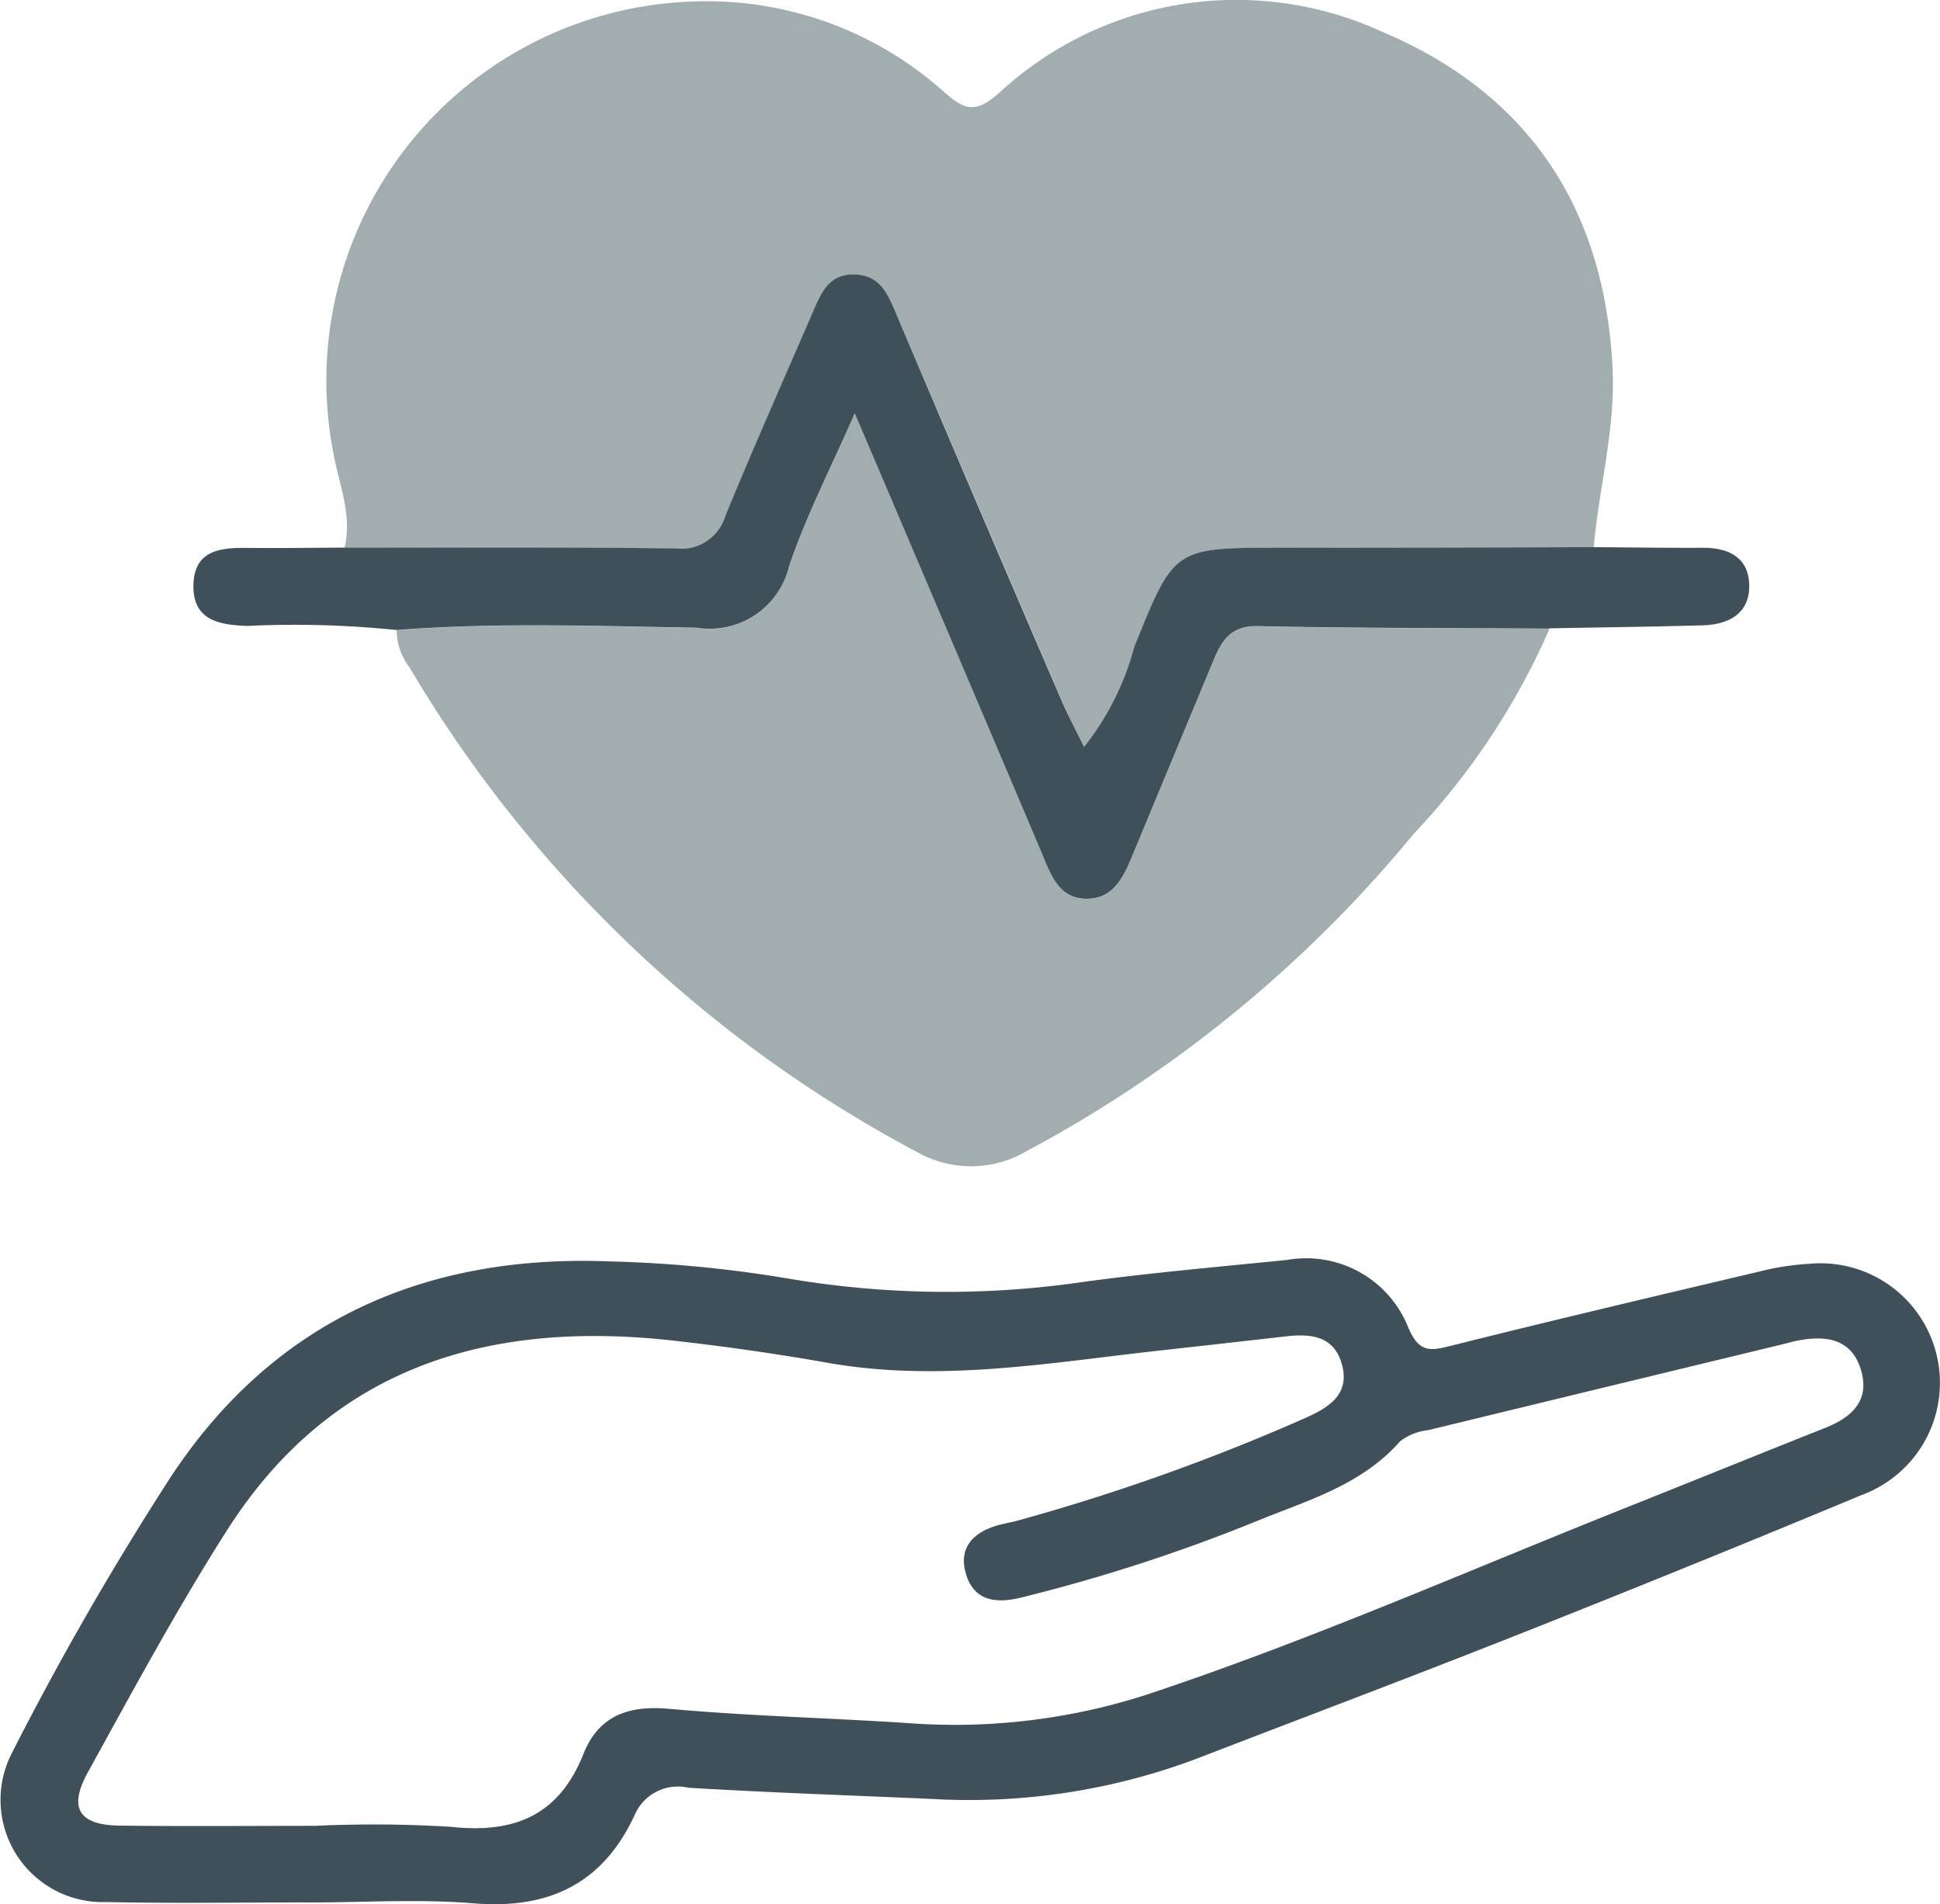
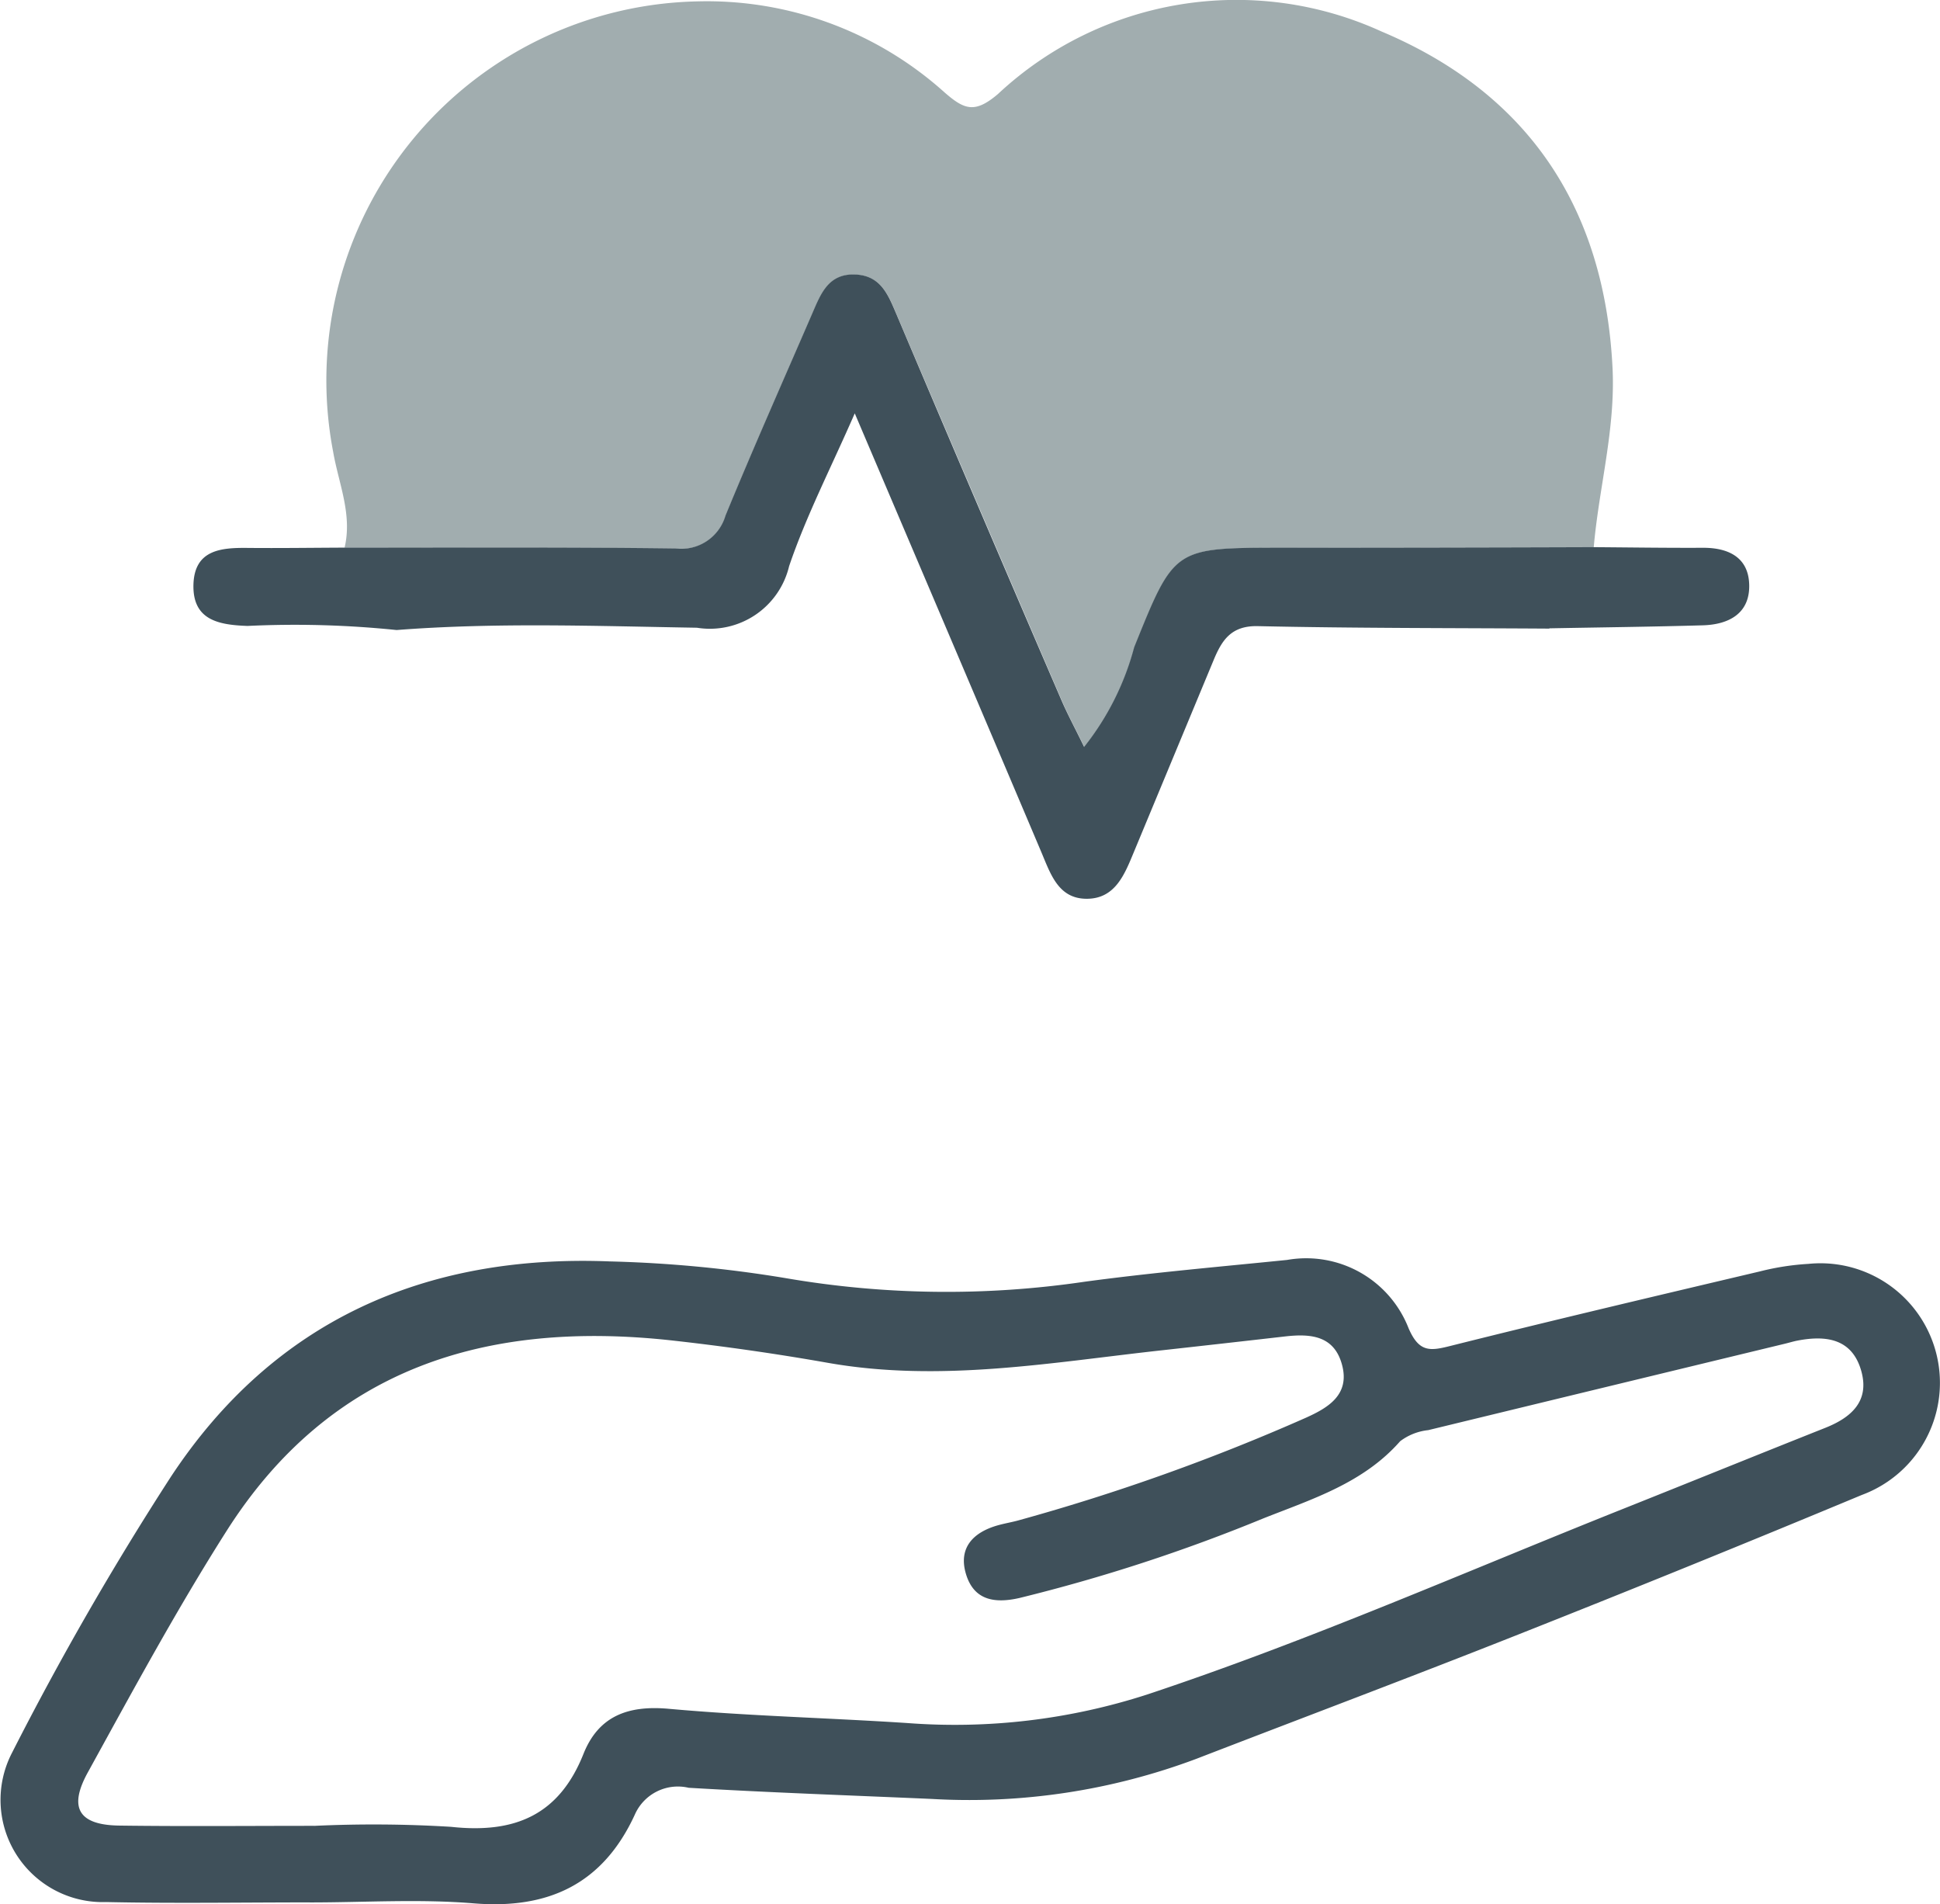
<svg xmlns="http://www.w3.org/2000/svg" id="plateforme_tout_en_un" data-name="plateforme tout en un" width="68.178" height="66.903" viewBox="0 0 68.178 66.903">
  <defs>
    <clipPath id="clip-path">
      <rect id="Rectangle_285" data-name="Rectangle 285" width="68.178" height="66.903" transform="translate(0 0)" fill="none" />
    </clipPath>
  </defs>
  <g id="Groupe_538" data-name="Groupe 538" clip-path="url(#clip-path)">
    <path id="Tracé_540" data-name="Tracé 540" d="M19.022,19.244c.28-1.167-.209-2.26-.4-3.364A13.319,13.319,0,0,1,31.408.049,12.487,12.487,0,0,1,40.1,3.24c.7.612,1.068.759,1.887.061A12.273,12.273,0,0,1,55.463,1.106c5.143,2.164,7.842,6.186,8.12,11.825.106,2.152-.479,4.2-.661,6.3q-5.513.01-11.025.019c-3.728,0-3.708.009-5.115,3.5a9.549,9.549,0,0,1-1.758,3.5c-.315-.646-.585-1.143-.806-1.66q-2.909-6.77-5.8-13.552c-.295-.7-.561-1.358-1.457-1.388-.927-.031-1.2.675-1.487,1.347-1.027,2.373-2.078,4.737-3.061,7.128a1.615,1.615,0,0,1-1.75,1.149c-3.881-.049-7.763-.025-11.645-.027" transform="translate(-6.913 0)" fill="#a1adaf" />
    <path id="Tracé_541" data-name="Tracé 541" d="M10.883,93.423c-2.384,0-4.769.039-7.152-.012A3.592,3.592,0,0,1,.422,88.167,107.86,107.86,0,0,1,6,78.477c3.617-5.492,8.934-7.83,15.422-7.575a44.3,44.3,0,0,1,6.185.587,33.3,33.3,0,0,0,10.518.126c2.362-.319,4.739-.525,7.11-.765a3.863,3.863,0,0,1,4.267,2.4c.374.865.765.8,1.492.616,3.616-.906,7.245-1.76,10.873-2.617a9.034,9.034,0,0,1,1.685-.26,4.2,4.2,0,0,1,1.88,8.118q-6.021,2.508-12.087,4.909c-3.753,1.487-7.534,2.908-11.3,4.362a22.723,22.723,0,0,1-9.3,1.41c-2.848-.125-5.7-.224-8.543-.392a1.653,1.653,0,0,0-1.892.943c-1.116,2.428-3.025,3.335-5.669,3.117-1.905-.157-3.833-.031-5.751-.032m.149-2.69a44.674,44.674,0,0,1,4.815.034c2.225.242,3.789-.4,4.65-2.56.531-1.333,1.566-1.717,3-1.587,2.784.252,5.585.317,8.376.5a21.966,21.966,0,0,0,8.428-1c5.7-1.892,11.2-4.32,16.776-6.542,2.356-.939,4.705-1.893,7.062-2.829.916-.364,1.56-.937,1.267-1.992-.317-1.139-1.229-1.269-2.242-1.074-.152.029-.3.076-.452.112Q56.454,75.31,50.194,76.83a1.977,1.977,0,0,0-.988.39c-1.3,1.479-3.107,2.036-4.825,2.718a60.186,60.186,0,0,1-8.556,2.79c-.876.2-1.6.078-1.877-.841s.25-1.468,1.12-1.713c.249-.07.507-.111.755-.182a72.876,72.876,0,0,0,10.077-3.6c.768-.347,1.546-.8,1.264-1.855-.275-1.029-1.1-1.1-1.991-1q-2.161.247-4.321.486c-3.907.428-7.8,1.139-11.754.443q-2.751-.485-5.532-.792c-6.456-.7-11.958.955-15.609,6.707C6.212,83.126,4.658,86,3.085,88.858c-.691,1.254-.307,1.847,1.107,1.866,2.28.031,4.56.009,6.84.009" transform="translate(0 -26.583)" fill="#3f505a" />
-     <path id="Tracé_542" data-name="Tracé 542" d="M62.832,30.816a25.059,25.059,0,0,1-4.772,7.207A45.158,45.158,0,0,1,44.452,49.175a3.855,3.855,0,0,1-3.835.039A45.5,45.5,0,0,1,22.762,32.172a2.181,2.181,0,0,1-.447-1.3c3.515-.271,7.038-.137,10.553-.081a2.863,2.863,0,0,0,3.241-2.163c.6-1.76,1.46-3.429,2.307-5.369,2.264,5.319,4.416,10.36,6.553,15.407.329.776.6,1.655,1.611,1.648.994-.007,1.322-.865,1.645-1.642q1.4-3.368,2.8-6.737c.289-.7.615-1.224,1.557-1.2,3.416.076,6.834.066,10.252.087" transform="translate(-8.375 -8.73)" fill="#a1adaf" />
    <path id="Tracé_543" data-name="Tracé 543" d="M58.546,27.883c-3.417-.022-6.835-.012-10.252-.087-.942-.021-1.267.5-1.557,1.2q-1.4,3.369-2.8,6.737c-.323.778-.651,1.635-1.645,1.642-1.011.007-1.282-.872-1.611-1.648-2.138-5.047-4.289-10.088-6.553-15.407-.848,1.94-1.71,3.61-2.307,5.369a2.863,2.863,0,0,1-3.241,2.163c-3.515-.057-7.038-.191-10.553.081a34.85,34.85,0,0,0-5.239-.144c-1.011-.036-1.944-.2-1.9-1.474.045-1.2.968-1.277,1.9-1.267,1.133.011,2.267-.006,3.4-.01,3.882,0,7.764-.021,11.645.028a1.615,1.615,0,0,0,1.75-1.149c.983-2.392,2.034-4.755,3.061-7.129.29-.672.56-1.378,1.487-1.347.9.029,1.162.693,1.457,1.387q2.876,6.785,5.795,13.552c.222.517.492,1.014.806,1.66a9.549,9.549,0,0,0,1.758-3.5c1.407-3.489,1.387-3.494,5.115-3.5q5.512,0,11.024-.019c1.288.009,2.574.029,3.862.022.892,0,1.578.341,1.613,1.273.039,1.023-.7,1.424-1.628,1.451-1.8.052-3.6.072-5.4.106" transform="translate(-4.089 -5.797)" fill="#3f505a" />
  </g>
</svg>